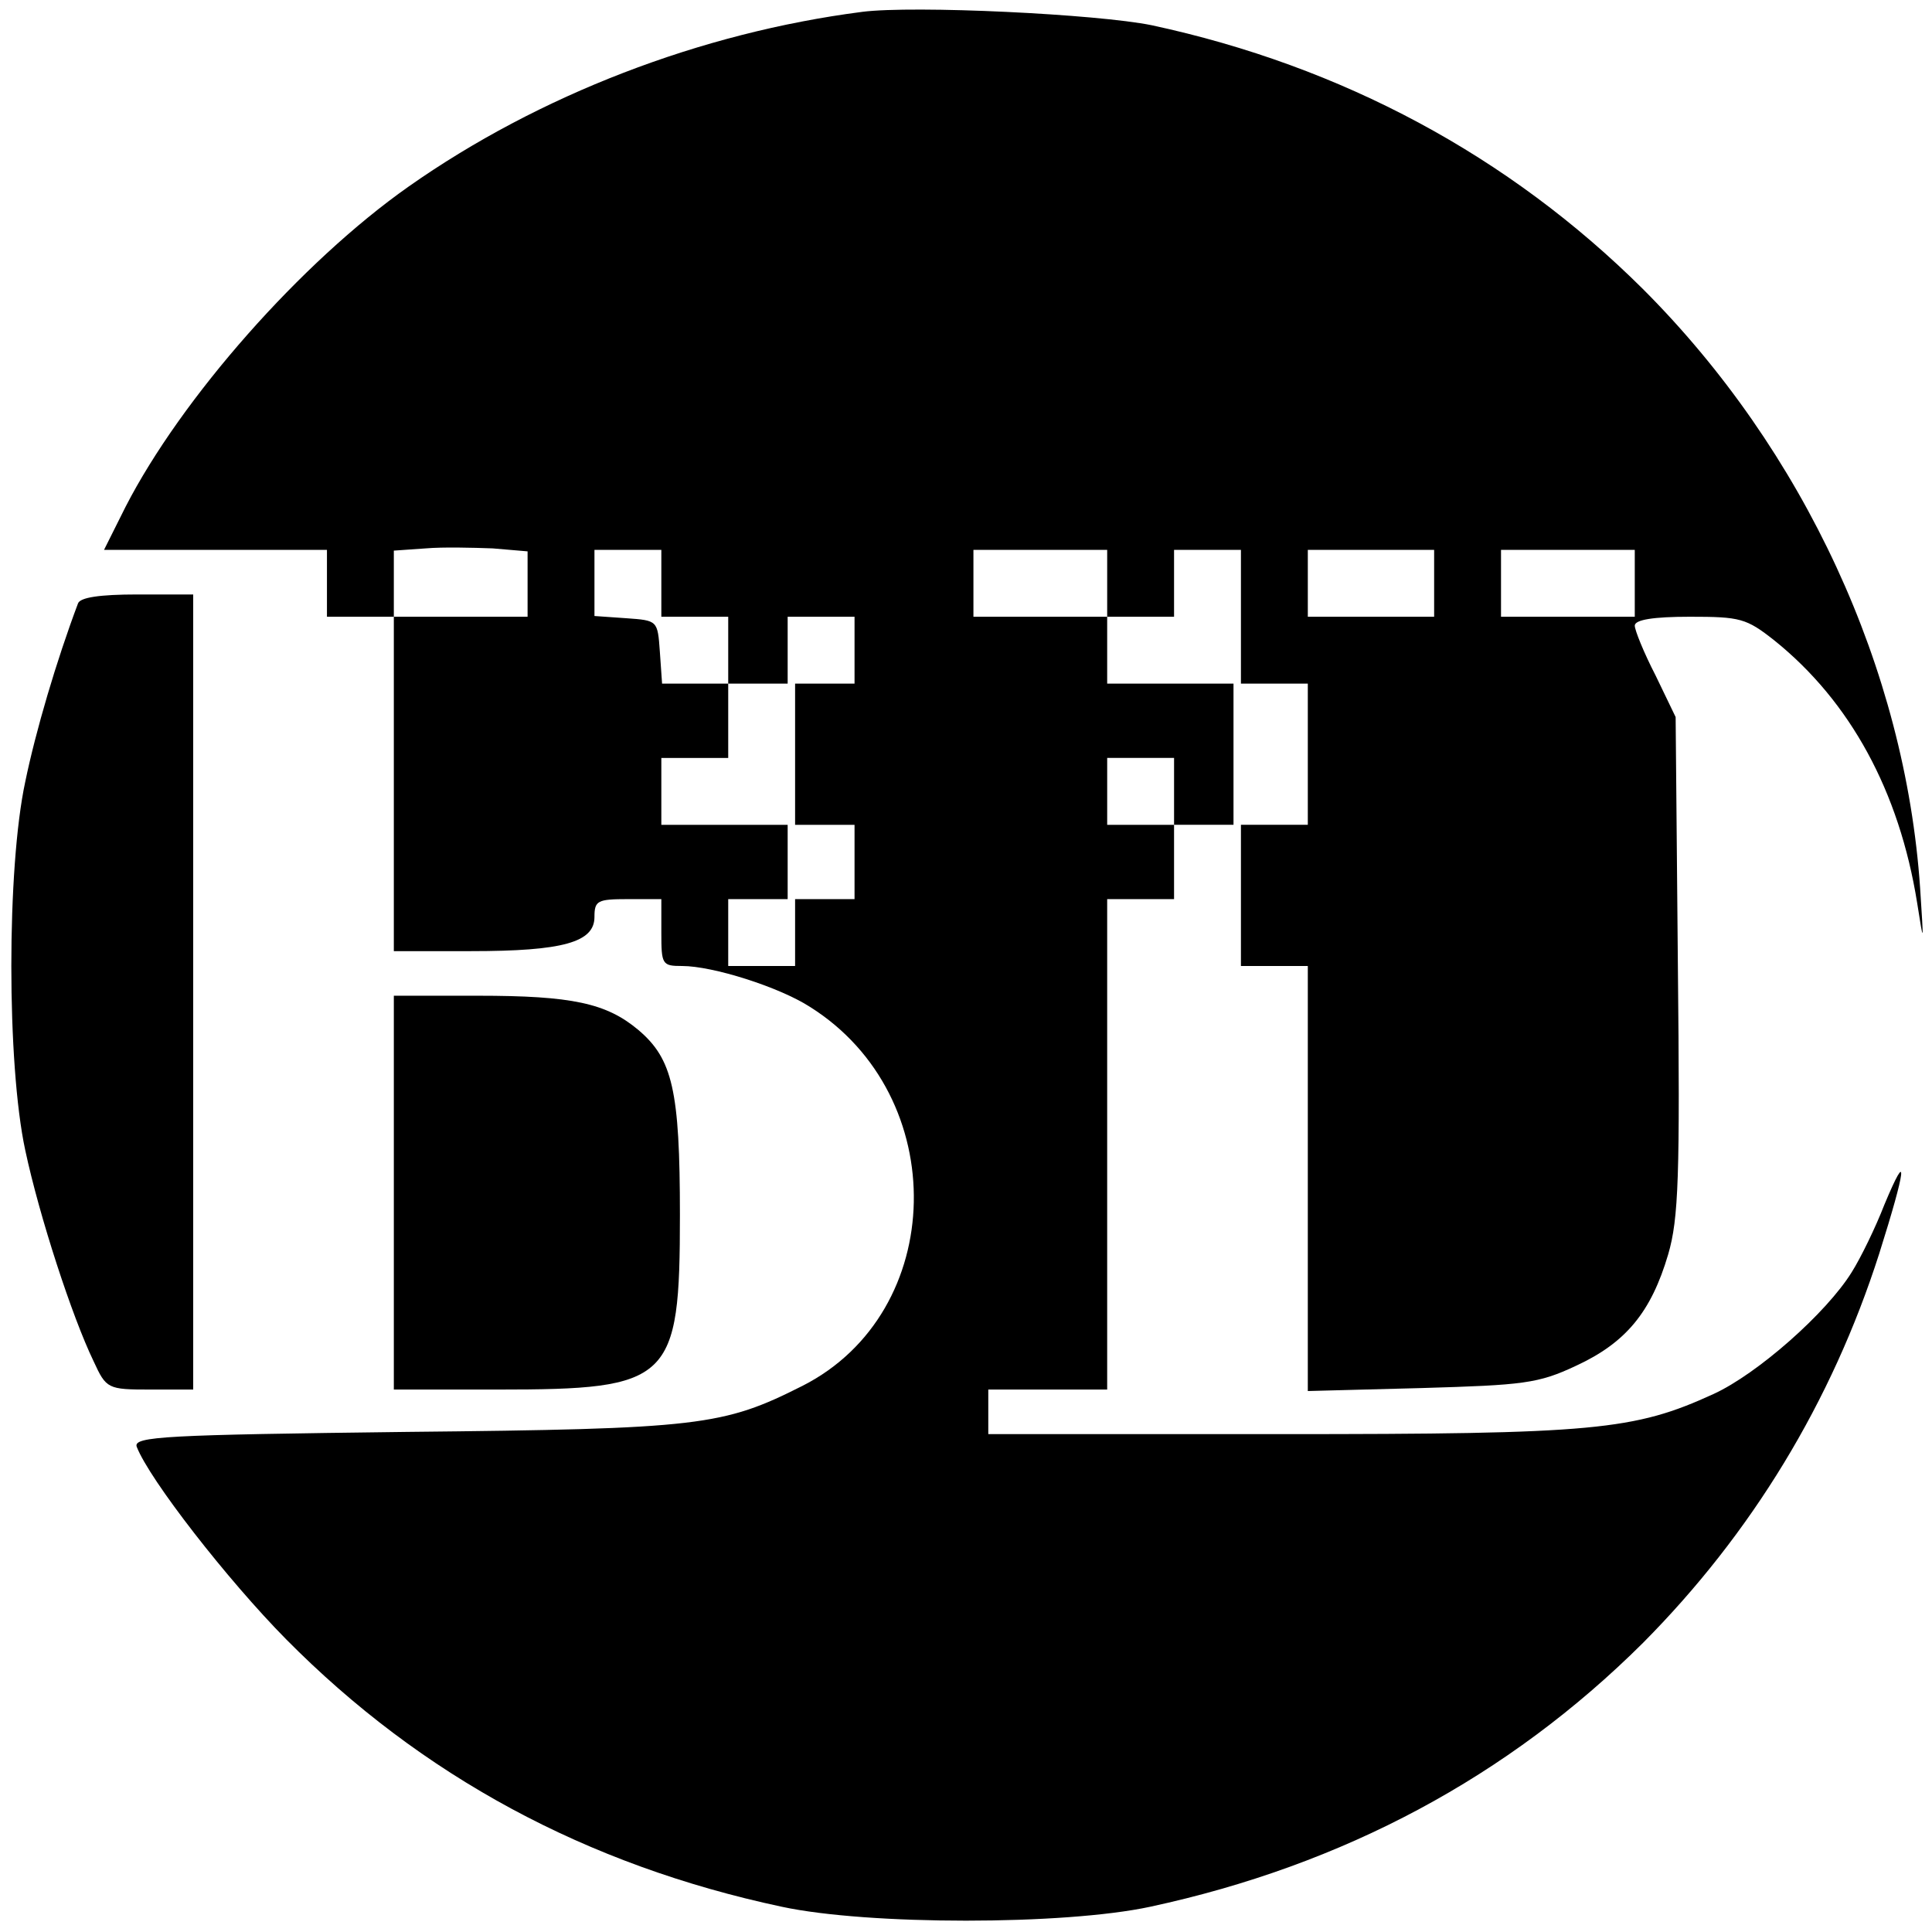
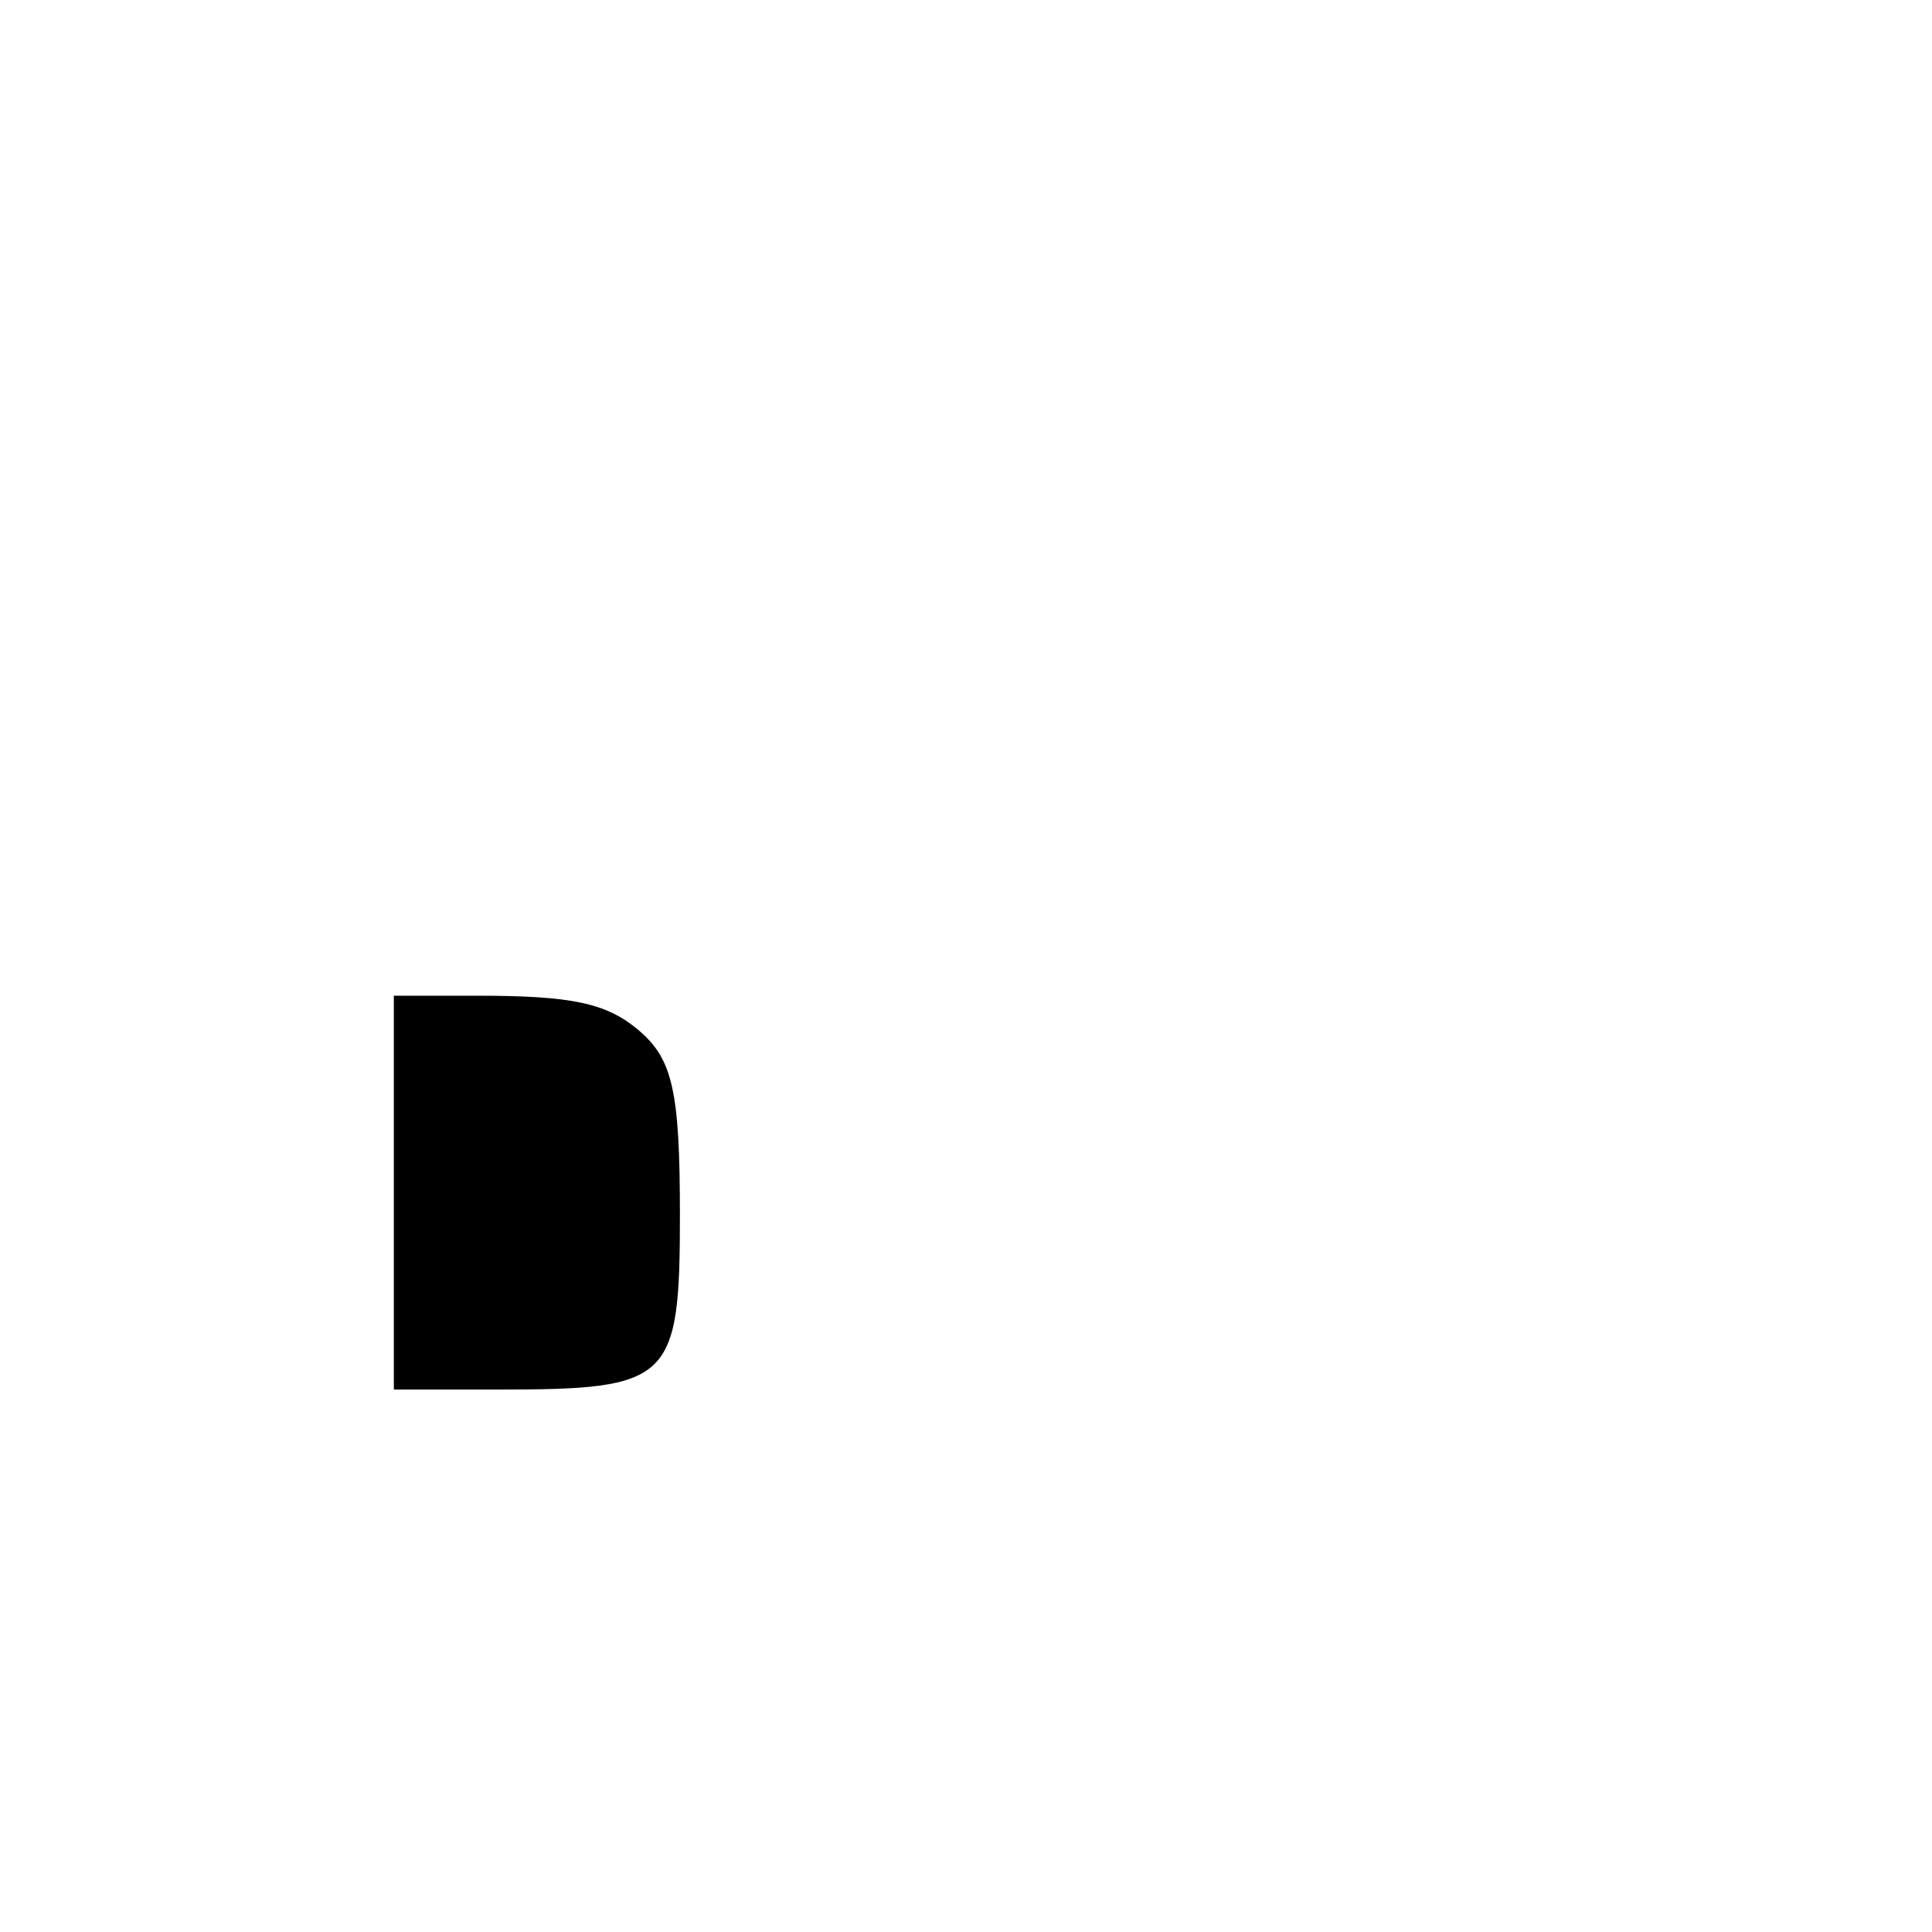
<svg xmlns="http://www.w3.org/2000/svg" version="1.0" width="260pt" height="260pt" viewBox="0 0 260 260" preserveAspectRatio="xMidYMid meet">
  <g transform="translate(0,260) scale(0.1,-0.1)" fill="#000000" stroke="none">
-     <path d="M1160 2584 c-217 -28 -435 -112 -610 -235 -145 -102 -306 -285 -381 -431 l-29 -58 150 0 150 0 0 -45 0 -45 45 0 45 0 0 -225 0 -225 104 0 c124 0 166 12 166 46 0 22 4 24 45 24 l45 0 0 -45 c0 -43 1 -45 28 -45 41 0 130 -28 172 -55 191 -120 185 -411 -10 -510 -107 -54 -138 -58 -533 -62 -324 -4 -368 -6 -363 -20 17 -44 122 -179 201 -259 182 -184 404 -304 667 -360 116 -25 380 -25 496 0 260 56 482 175 663 355 146 147 254 324 318 524 36 114 40 145 7 66 -12 -31 -32 -72 -44 -91 -34 -55 -127 -137 -186 -164 -107 -49 -160 -54 -583 -54 l-393 0 0 30 0 30 80 0 80 0 0 330 0 330 45 0 45 0 0 50 0 50 40 0 40 0 0 95 0 95 -85 0 -85 0 0 45 0 45 45 0 45 0 0 45 0 45 45 0 45 0 0 -90 0 -90 45 0 45 0 0 -95 0 -95 -45 0 -45 0 0 -95 0 -95 45 0 45 0 0 -286 0 -286 153 4 c137 4 157 6 208 30 67 31 101 72 124 150 14 48 16 105 13 390 l-3 333 -27 56 c-16 31 -28 61 -28 67 0 8 25 12 74 12 68 0 76 -2 114 -32 102 -82 168 -203 192 -353 9 -57 9 -57 4 20 -20 294 -156 589 -373 806 -180 179 -405 300 -661 355 -73 15 -320 27 -390 18z m-450 -770 l0 -44 -90 0 -90 0 0 44 0 45 43 3 c23 2 63 1 90 0 l47 -4 0 -44z m180 1 l0 -45 45 0 45 0 0 -45 0 -45 40 0 40 0 0 45 0 45 45 0 45 0 0 -45 0 -45 -40 0 -40 0 0 -95 0 -95 40 0 40 0 0 -50 0 -50 -40 0 -40 0 0 -45 0 -45 -45 0 -45 0 0 45 0 45 40 0 40 0 0 50 0 50 -85 0 -85 0 0 45 0 45 45 0 45 0 0 50 0 50 -44 0 -45 0 -3 43 c-3 42 -3 42 -45 45 l-43 3 0 45 0 44 45 0 45 0 0 -45z m600 0 l0 -45 -90 0 -90 0 0 45 0 45 90 0 90 0 0 -45z m440 0 l0 -45 -85 0 -85 0 0 45 0 45 85 0 85 0 0 -45z m270 0 l0 -45 -90 0 -90 0 0 45 0 45 90 0 90 0 0 -45z m-620 -280 l0 -45 -45 0 -45 0 0 45 0 45 45 0 45 0 0 -45z" />
-     <path d="M105 1788 c-29 -77 -57 -172 -71 -240 -25 -116 -25 -380 0 -496 19 -89 63 -224 92 -284 17 -37 19 -38 76 -38 l58 0 0 535 0 535 -75 0 c-51 0 -77 -4 -80 -12z" />
    <path d="M530 995 l0 -265 140 0 c233 0 245 11 245 235 0 168 -10 210 -56 249 -43 36 -89 46 -216 46 l-113 0 0 -265z" />
  </g>
</svg>